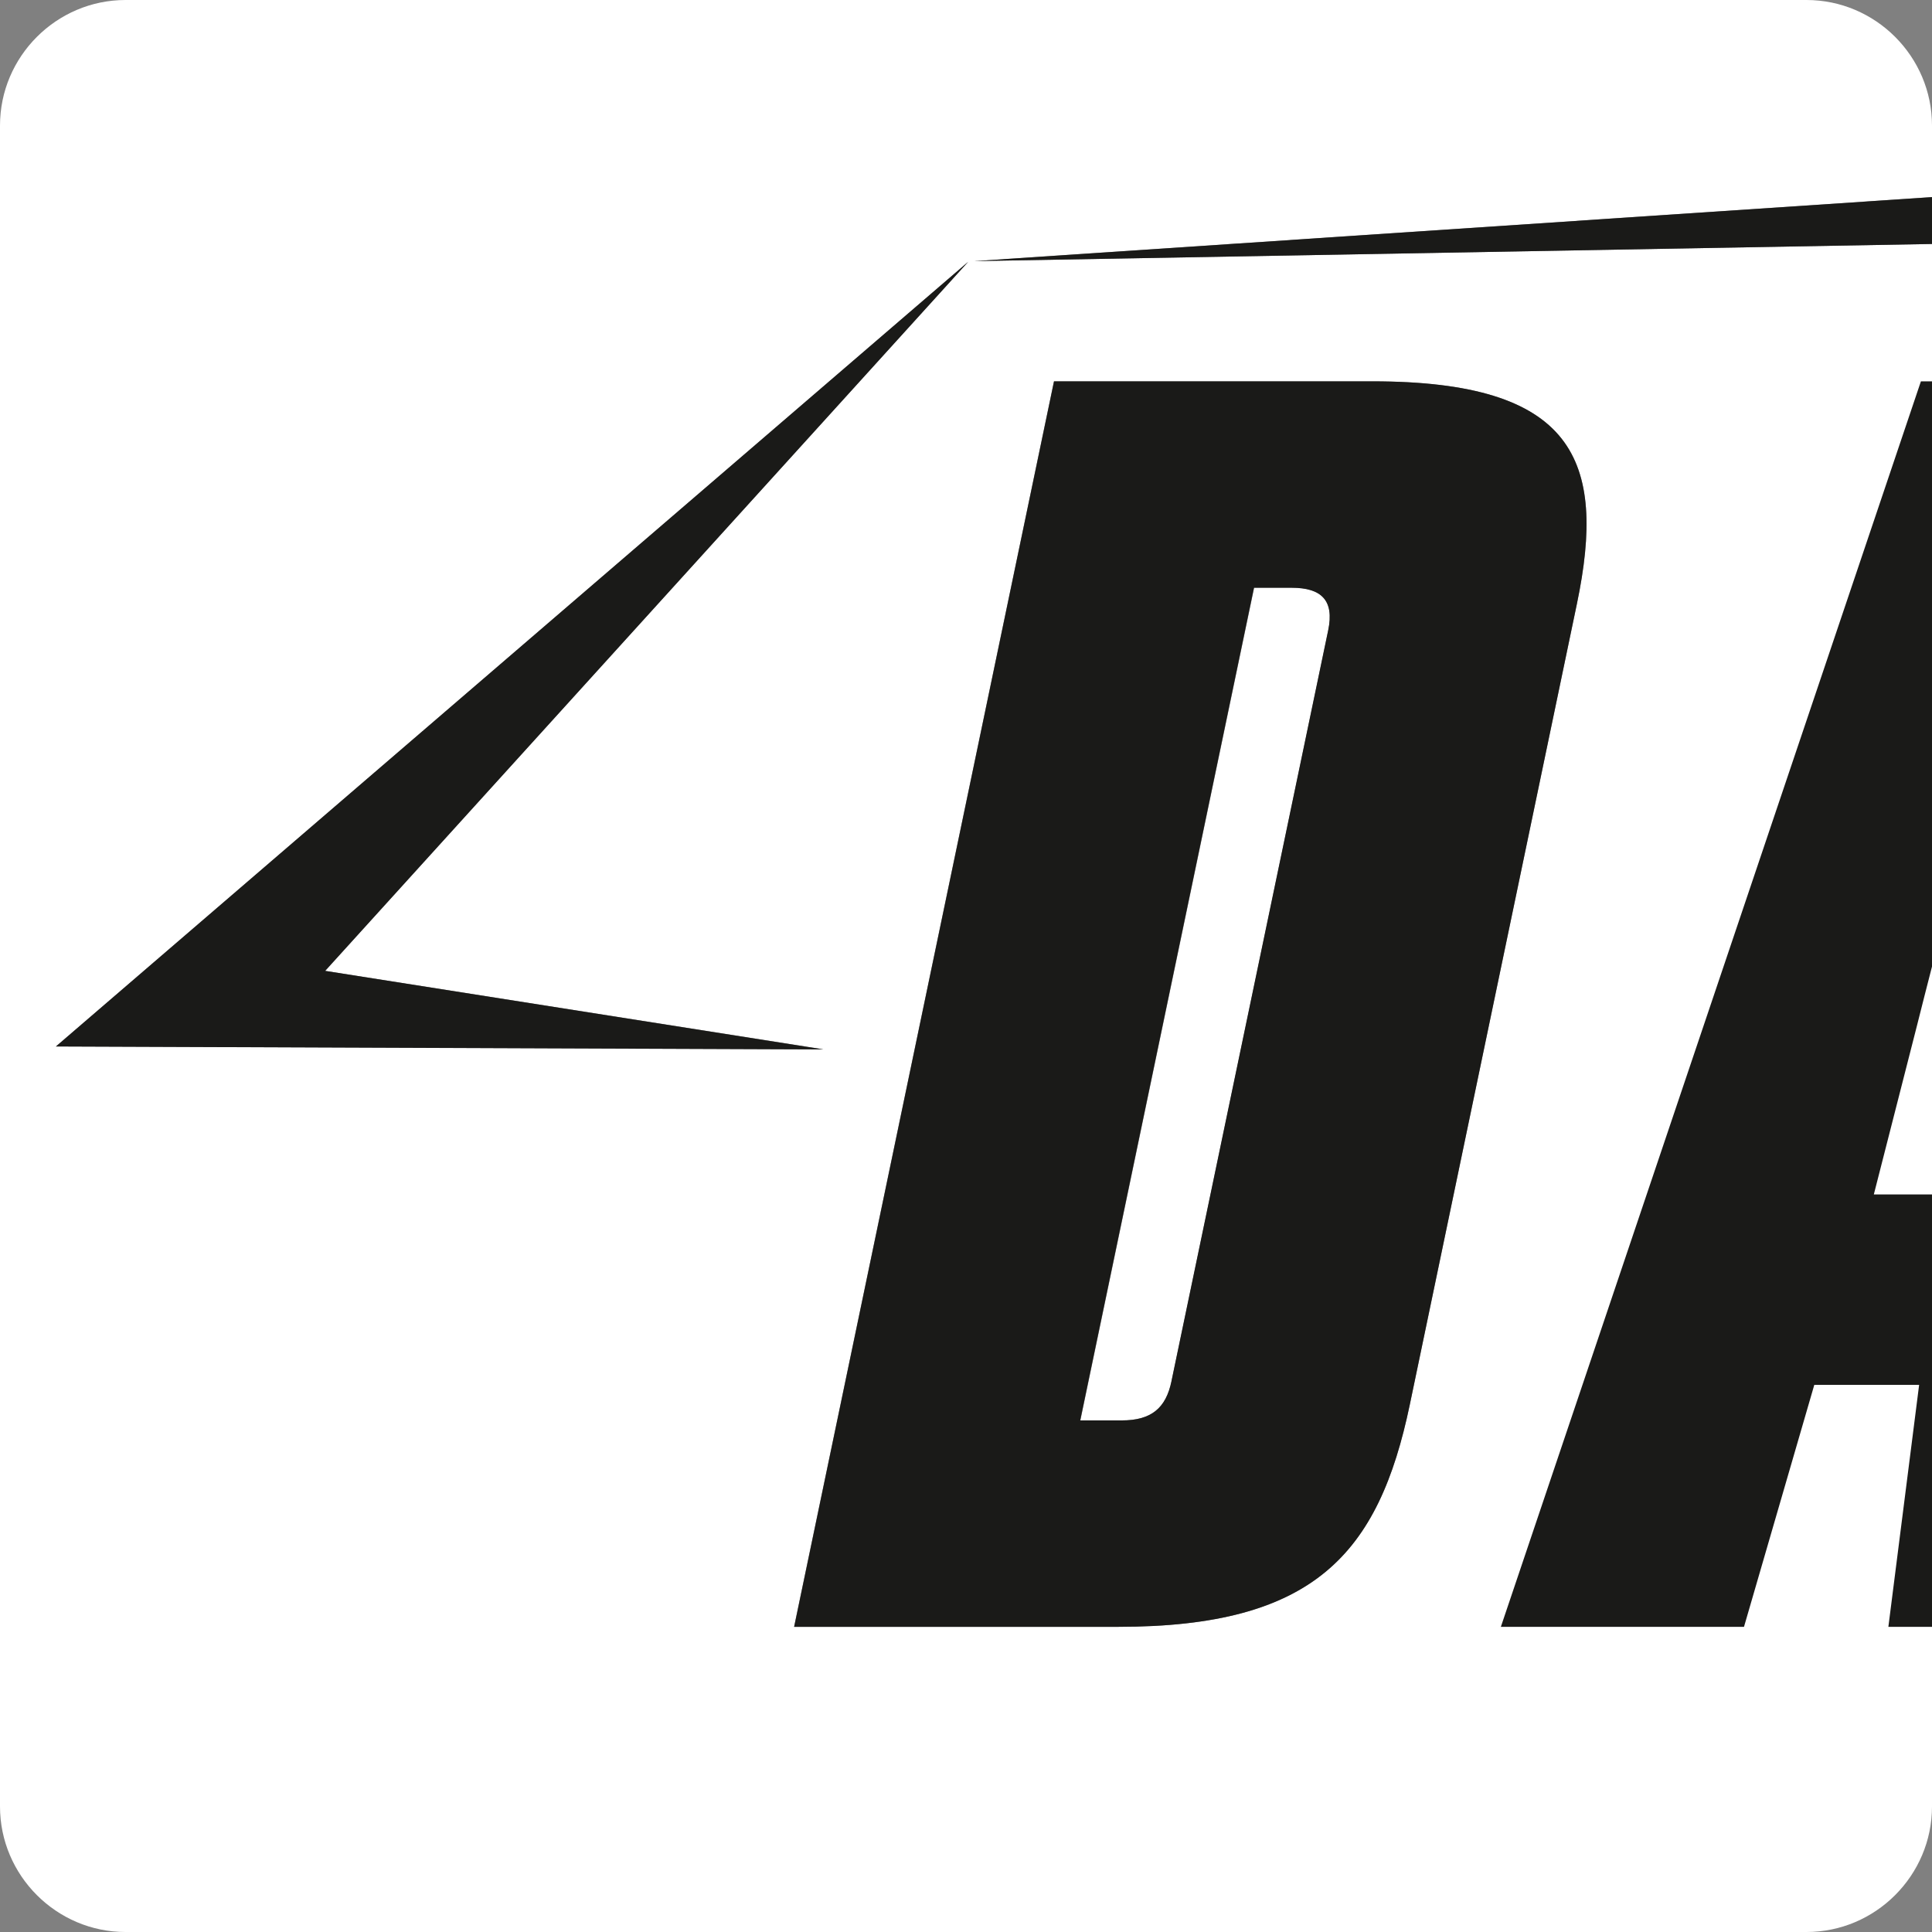
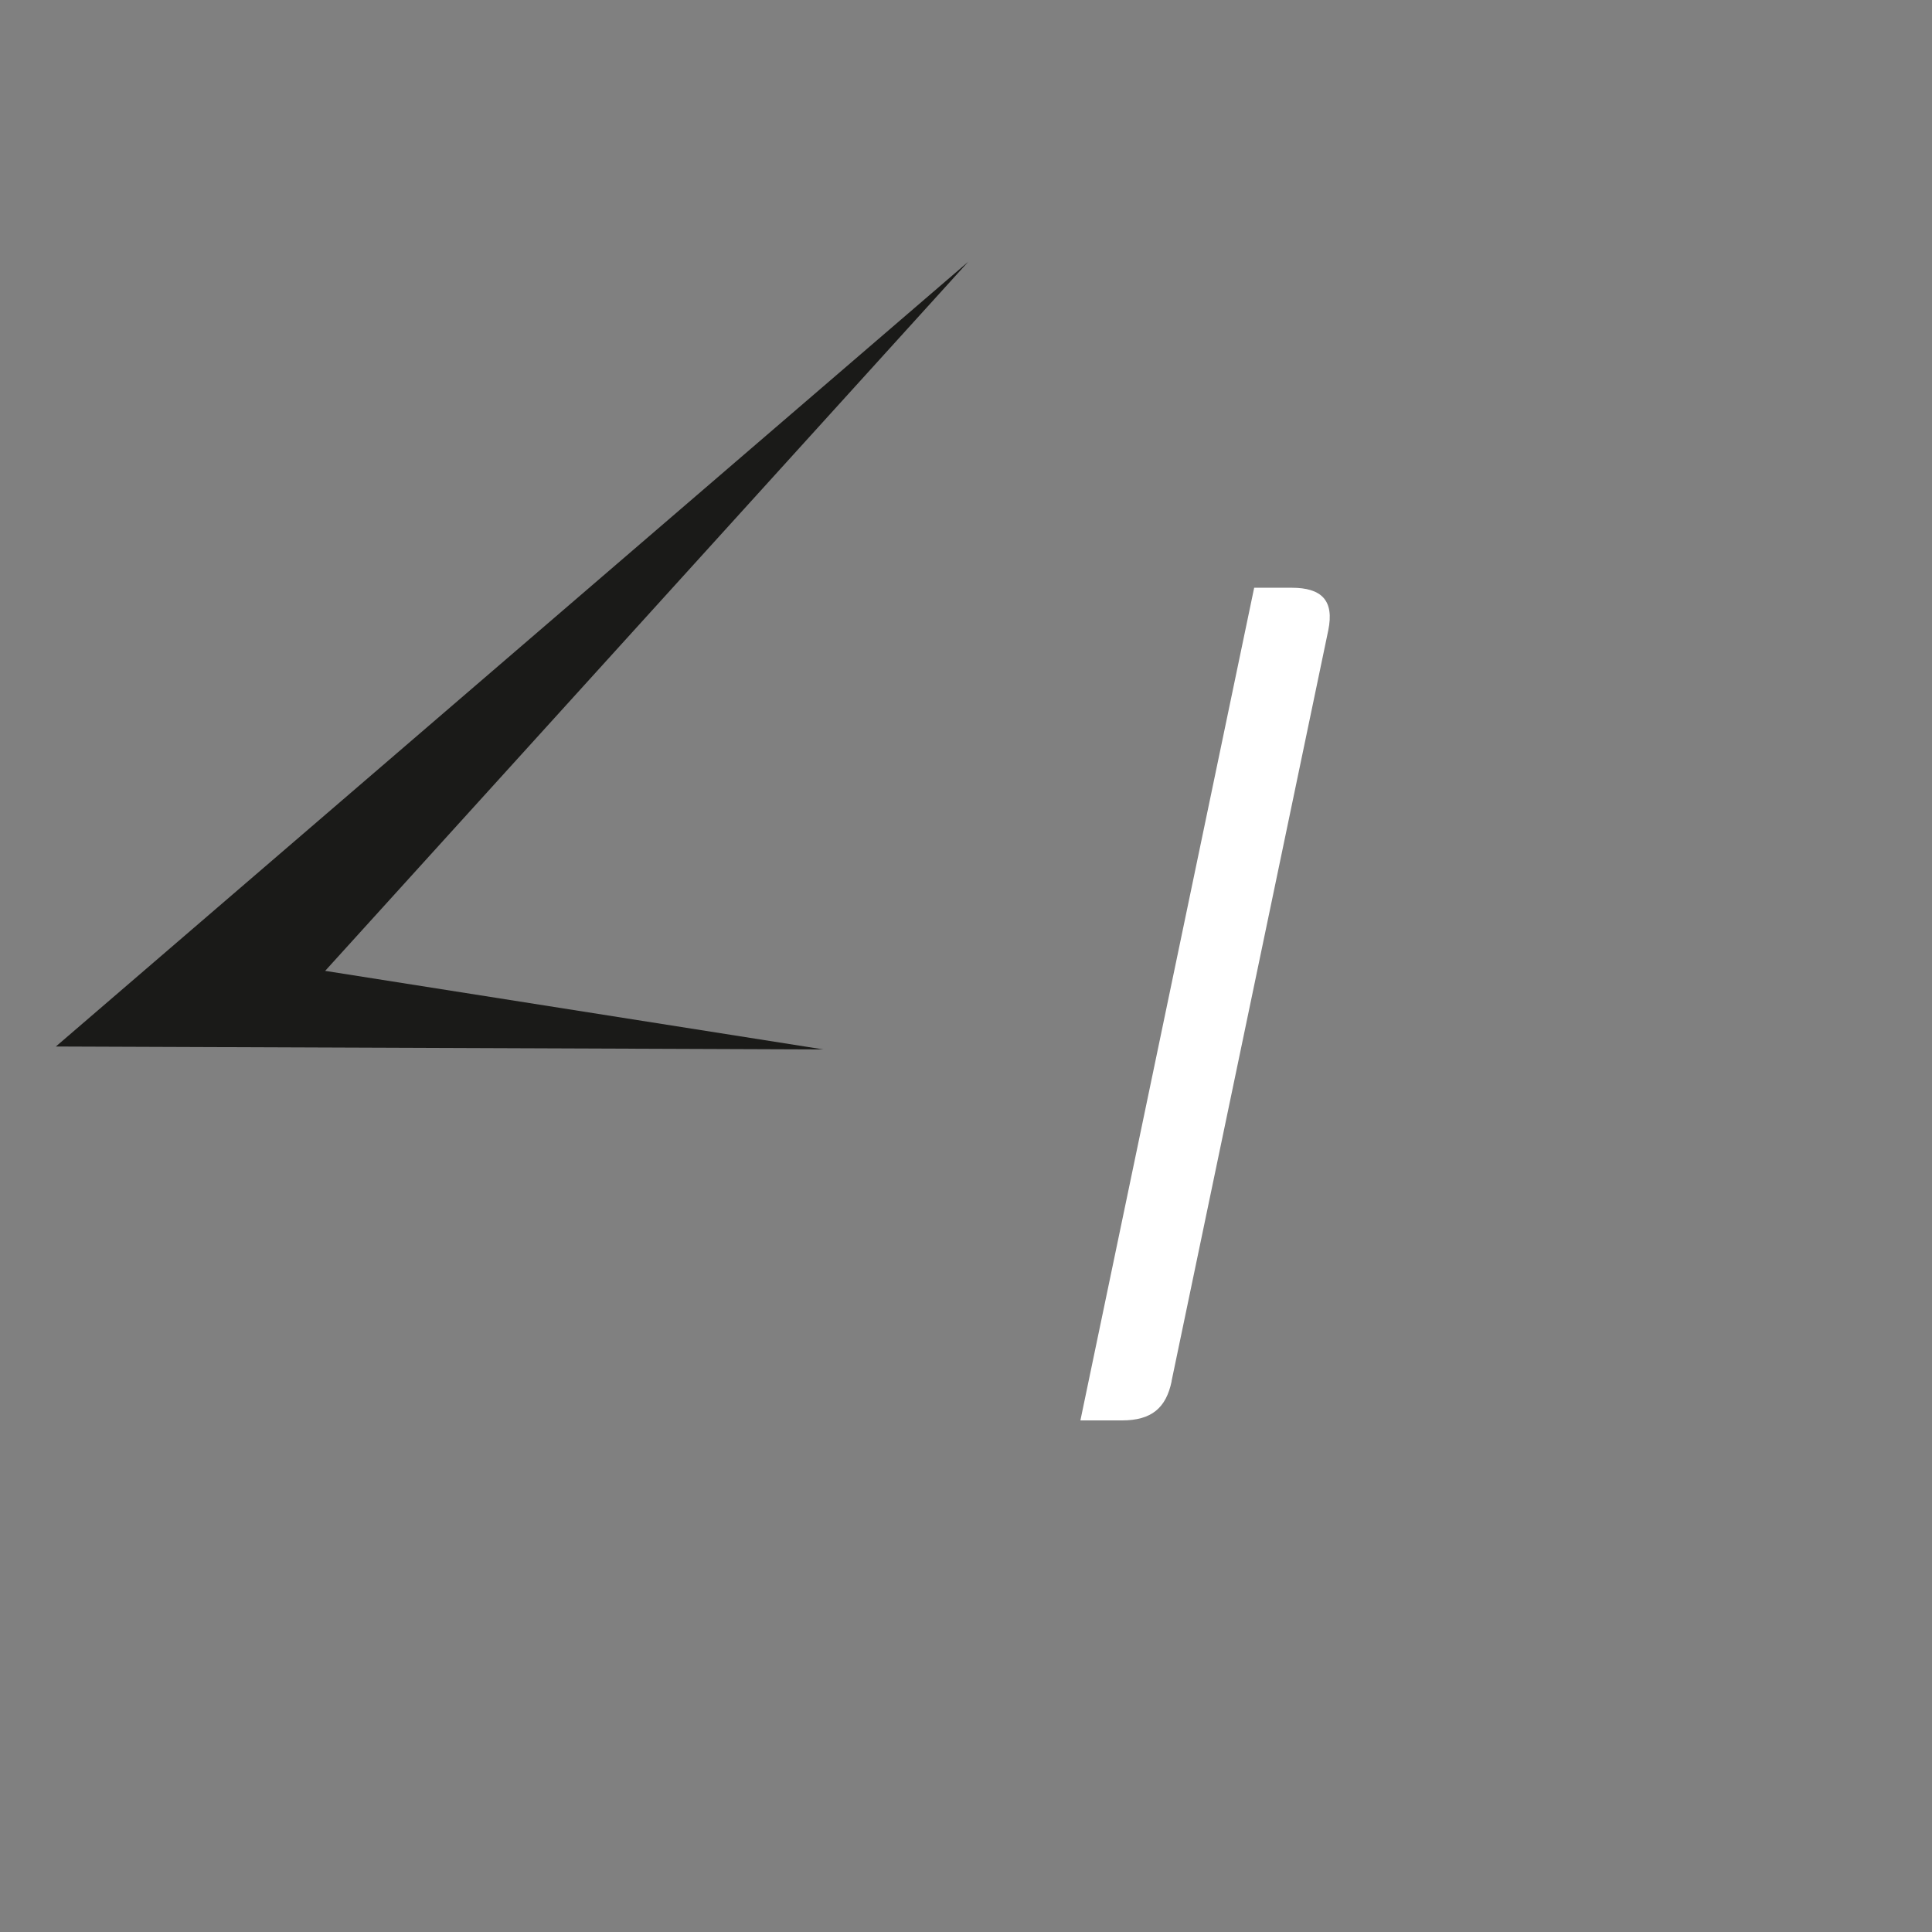
<svg xmlns="http://www.w3.org/2000/svg" id="Laag_2" data-name="Laag 2" viewBox="0 0 184.67 184.67">
  <rect x="0" y="0" width="184.67" height="184.67" fill="#808080" stroke="none" />
  <defs>
    <style>
      .cls-1 {
        fill: #1a1a18;
      }

      .cls-2 {
        fill: #fff;
      }
    </style>
  </defs>
  <g id="Laag_5" data-name="Laag 5">
    <g>
-       <path class="cls-2" d="M184.67,18.84v-6.84c0-6.6-5.4-12-12-12H12C5.4,0,0,5.4,0,12v160.67c0,6.6,5.4,12,12,12h160.67c6.6,0,12-5.4,12-12V23.32l-91.54,1.64,91.54-6.12ZM5.34,100.03L92.55,25.02,31.08,92.8l47.63,7.5-73.37-.28ZM100.75,36.45h30.42c19.27,0,22.44,7.48,19.56,21.26l-15.97,76.53c-2.98,14.29-9.16,21.26-27.87,21.26h-30.99l24.84-119.05Z" />
      <path class="cls-2" d="M111.98,132.03l14.98-71.77c.6-2.89-.66-4.08-3.49-4.08h-3.59l-16.61,79.59h3.97c2.83,0,4.22-1.19,4.75-3.74Z" />
      <polygon class="cls-1" points="31.08 92.8 92.55 25.02 5.34 100.03 78.71 100.31 31.08 92.8" />
-       <path class="cls-1" d="M106.89,155.5c18.71,0,24.89-6.97,27.87-21.26l15.97-76.53c2.87-13.78-.29-21.26-19.56-21.26h-30.42l-24.84,119.05h30.99ZM119.87,56.18h3.59c2.83,0,4.1,1.19,3.49,4.08l-14.98,71.77c-.53,2.55-1.91,3.74-4.75,3.74h-3.97l16.61-79.59Z" />
-       <polygon class="cls-1" points="93.12 24.96 184.67 23.32 184.67 18.84 93.12 24.96" />
    </g>
-     <path class="cls-1" d="M184.67,155.5v-41.33h-5.56l4.13-16.16c.48-1.9.95-3.77,1.43-5.62v-55.94h-1.06l-40.15,119.05h23.24l6.72-23.13h10.02l-2.94,23.13h4.17Z" />
  </g>
</svg>